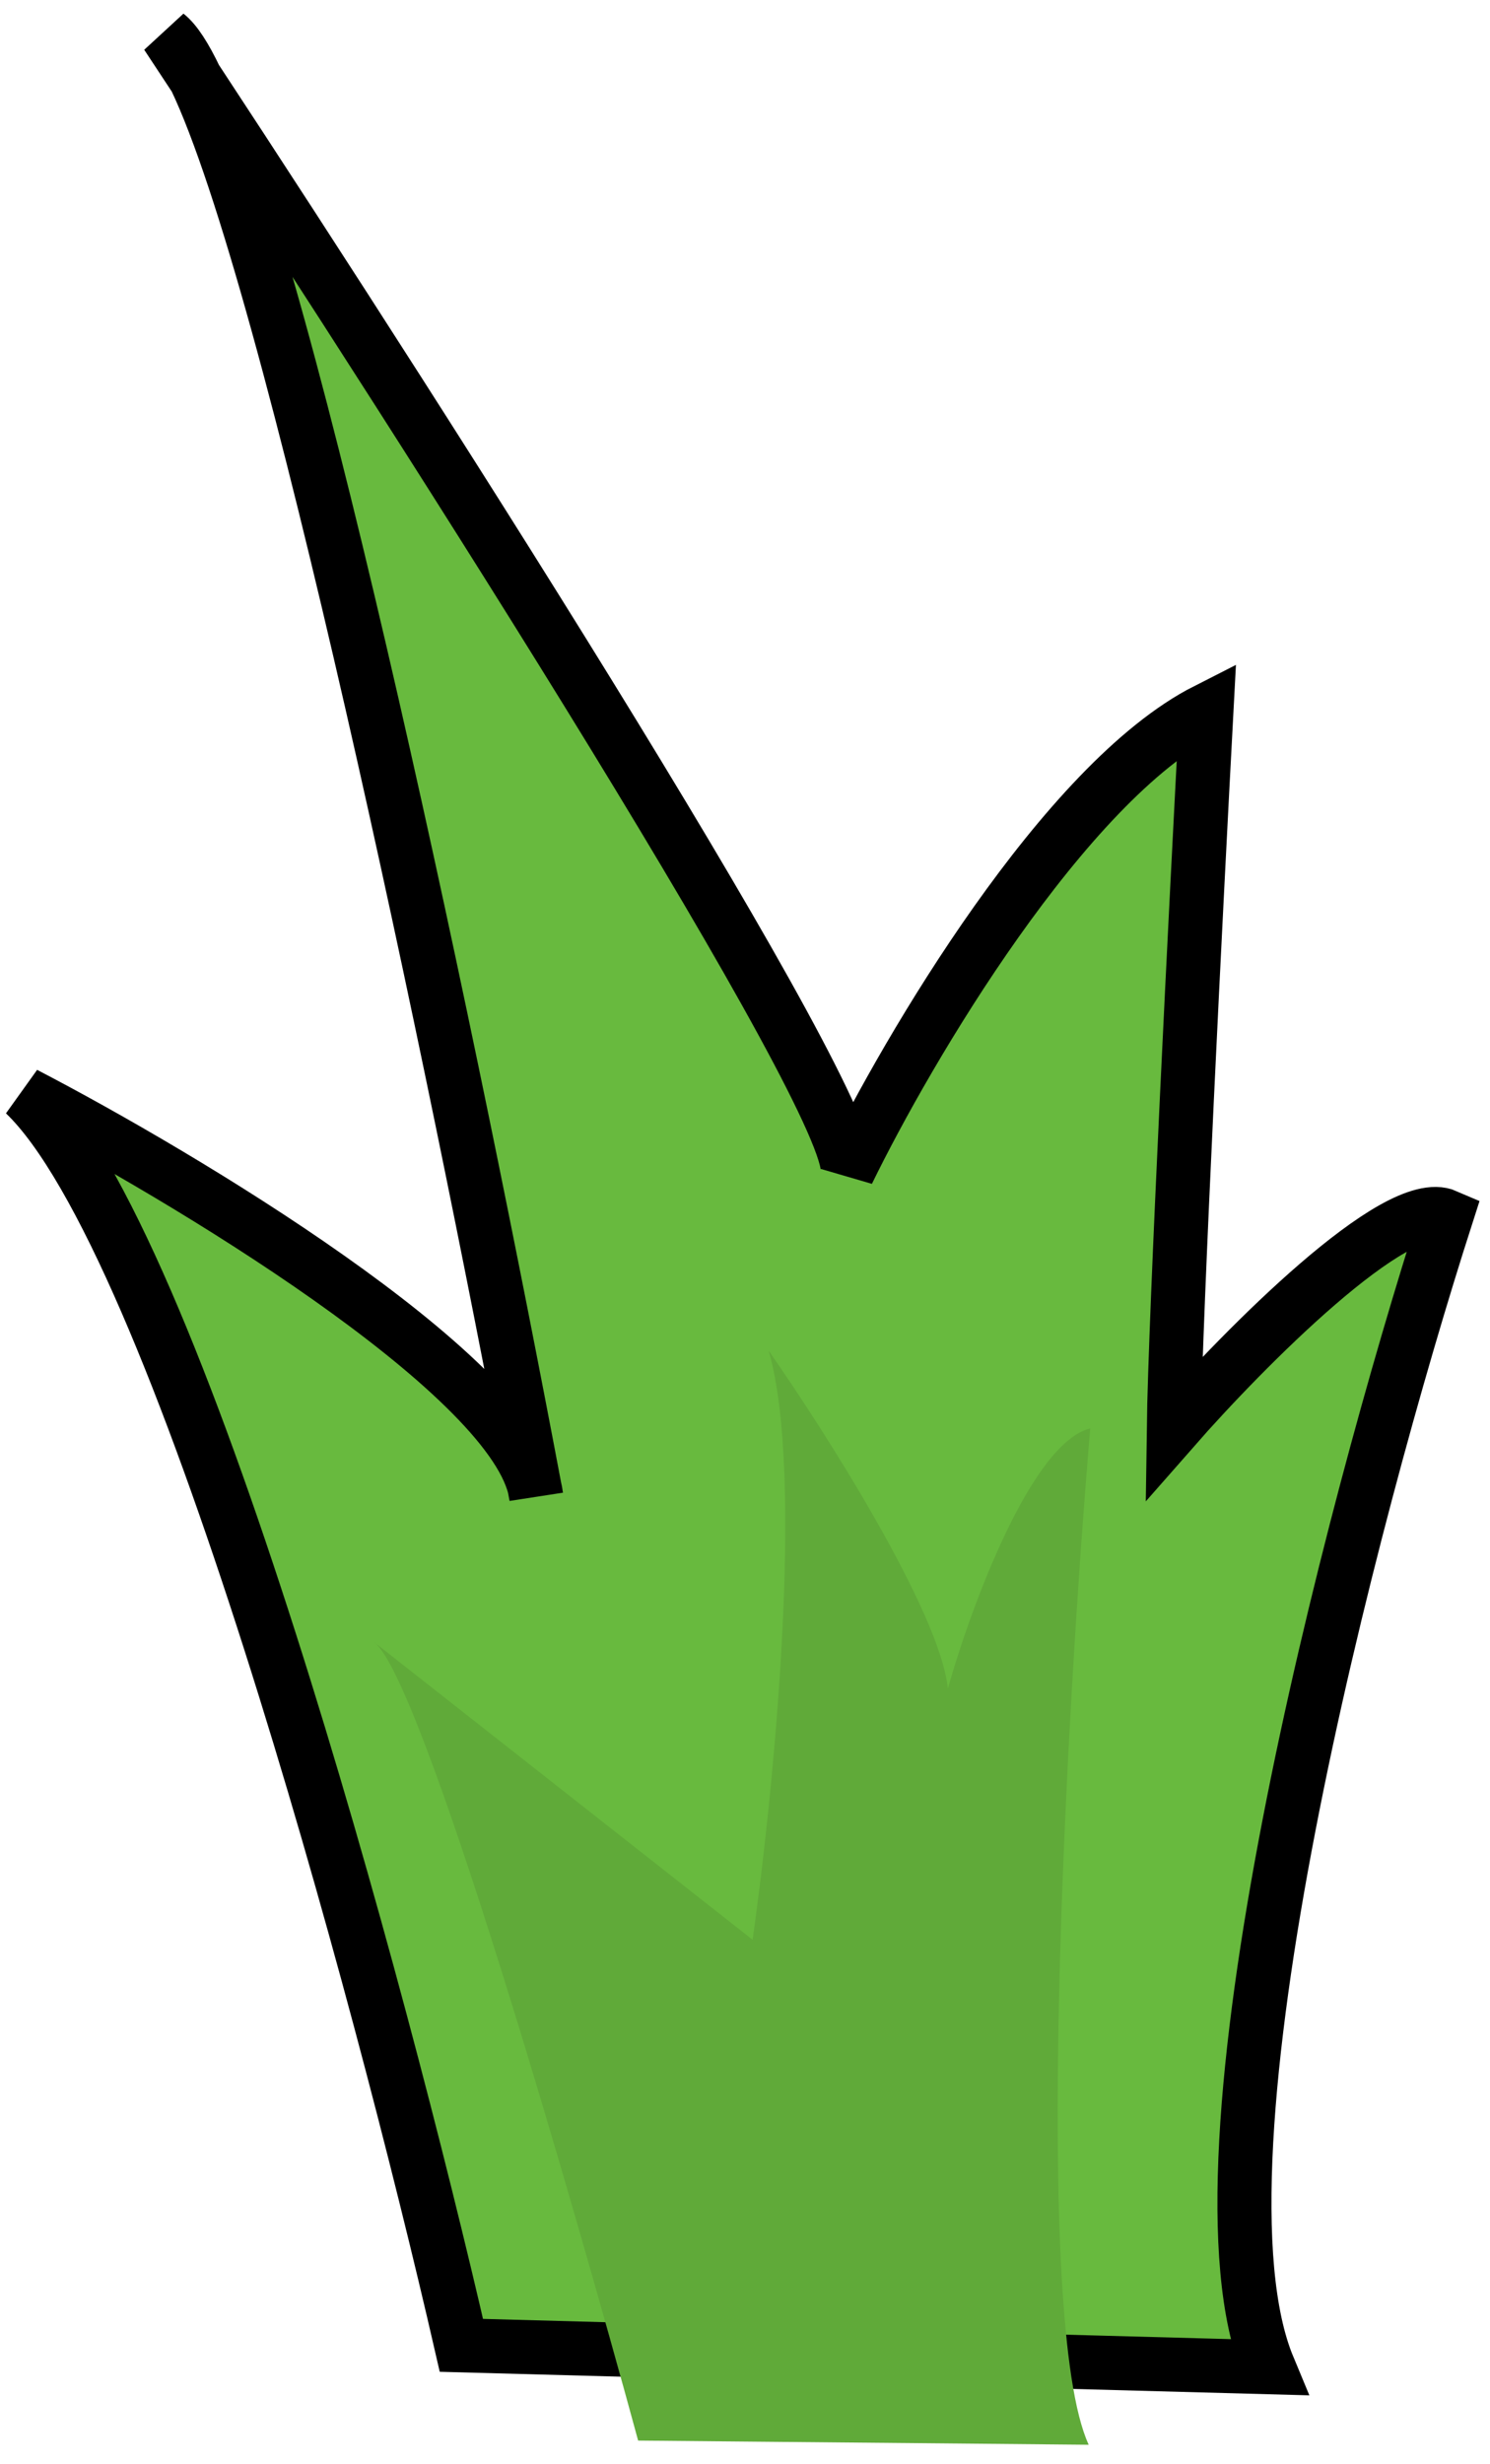
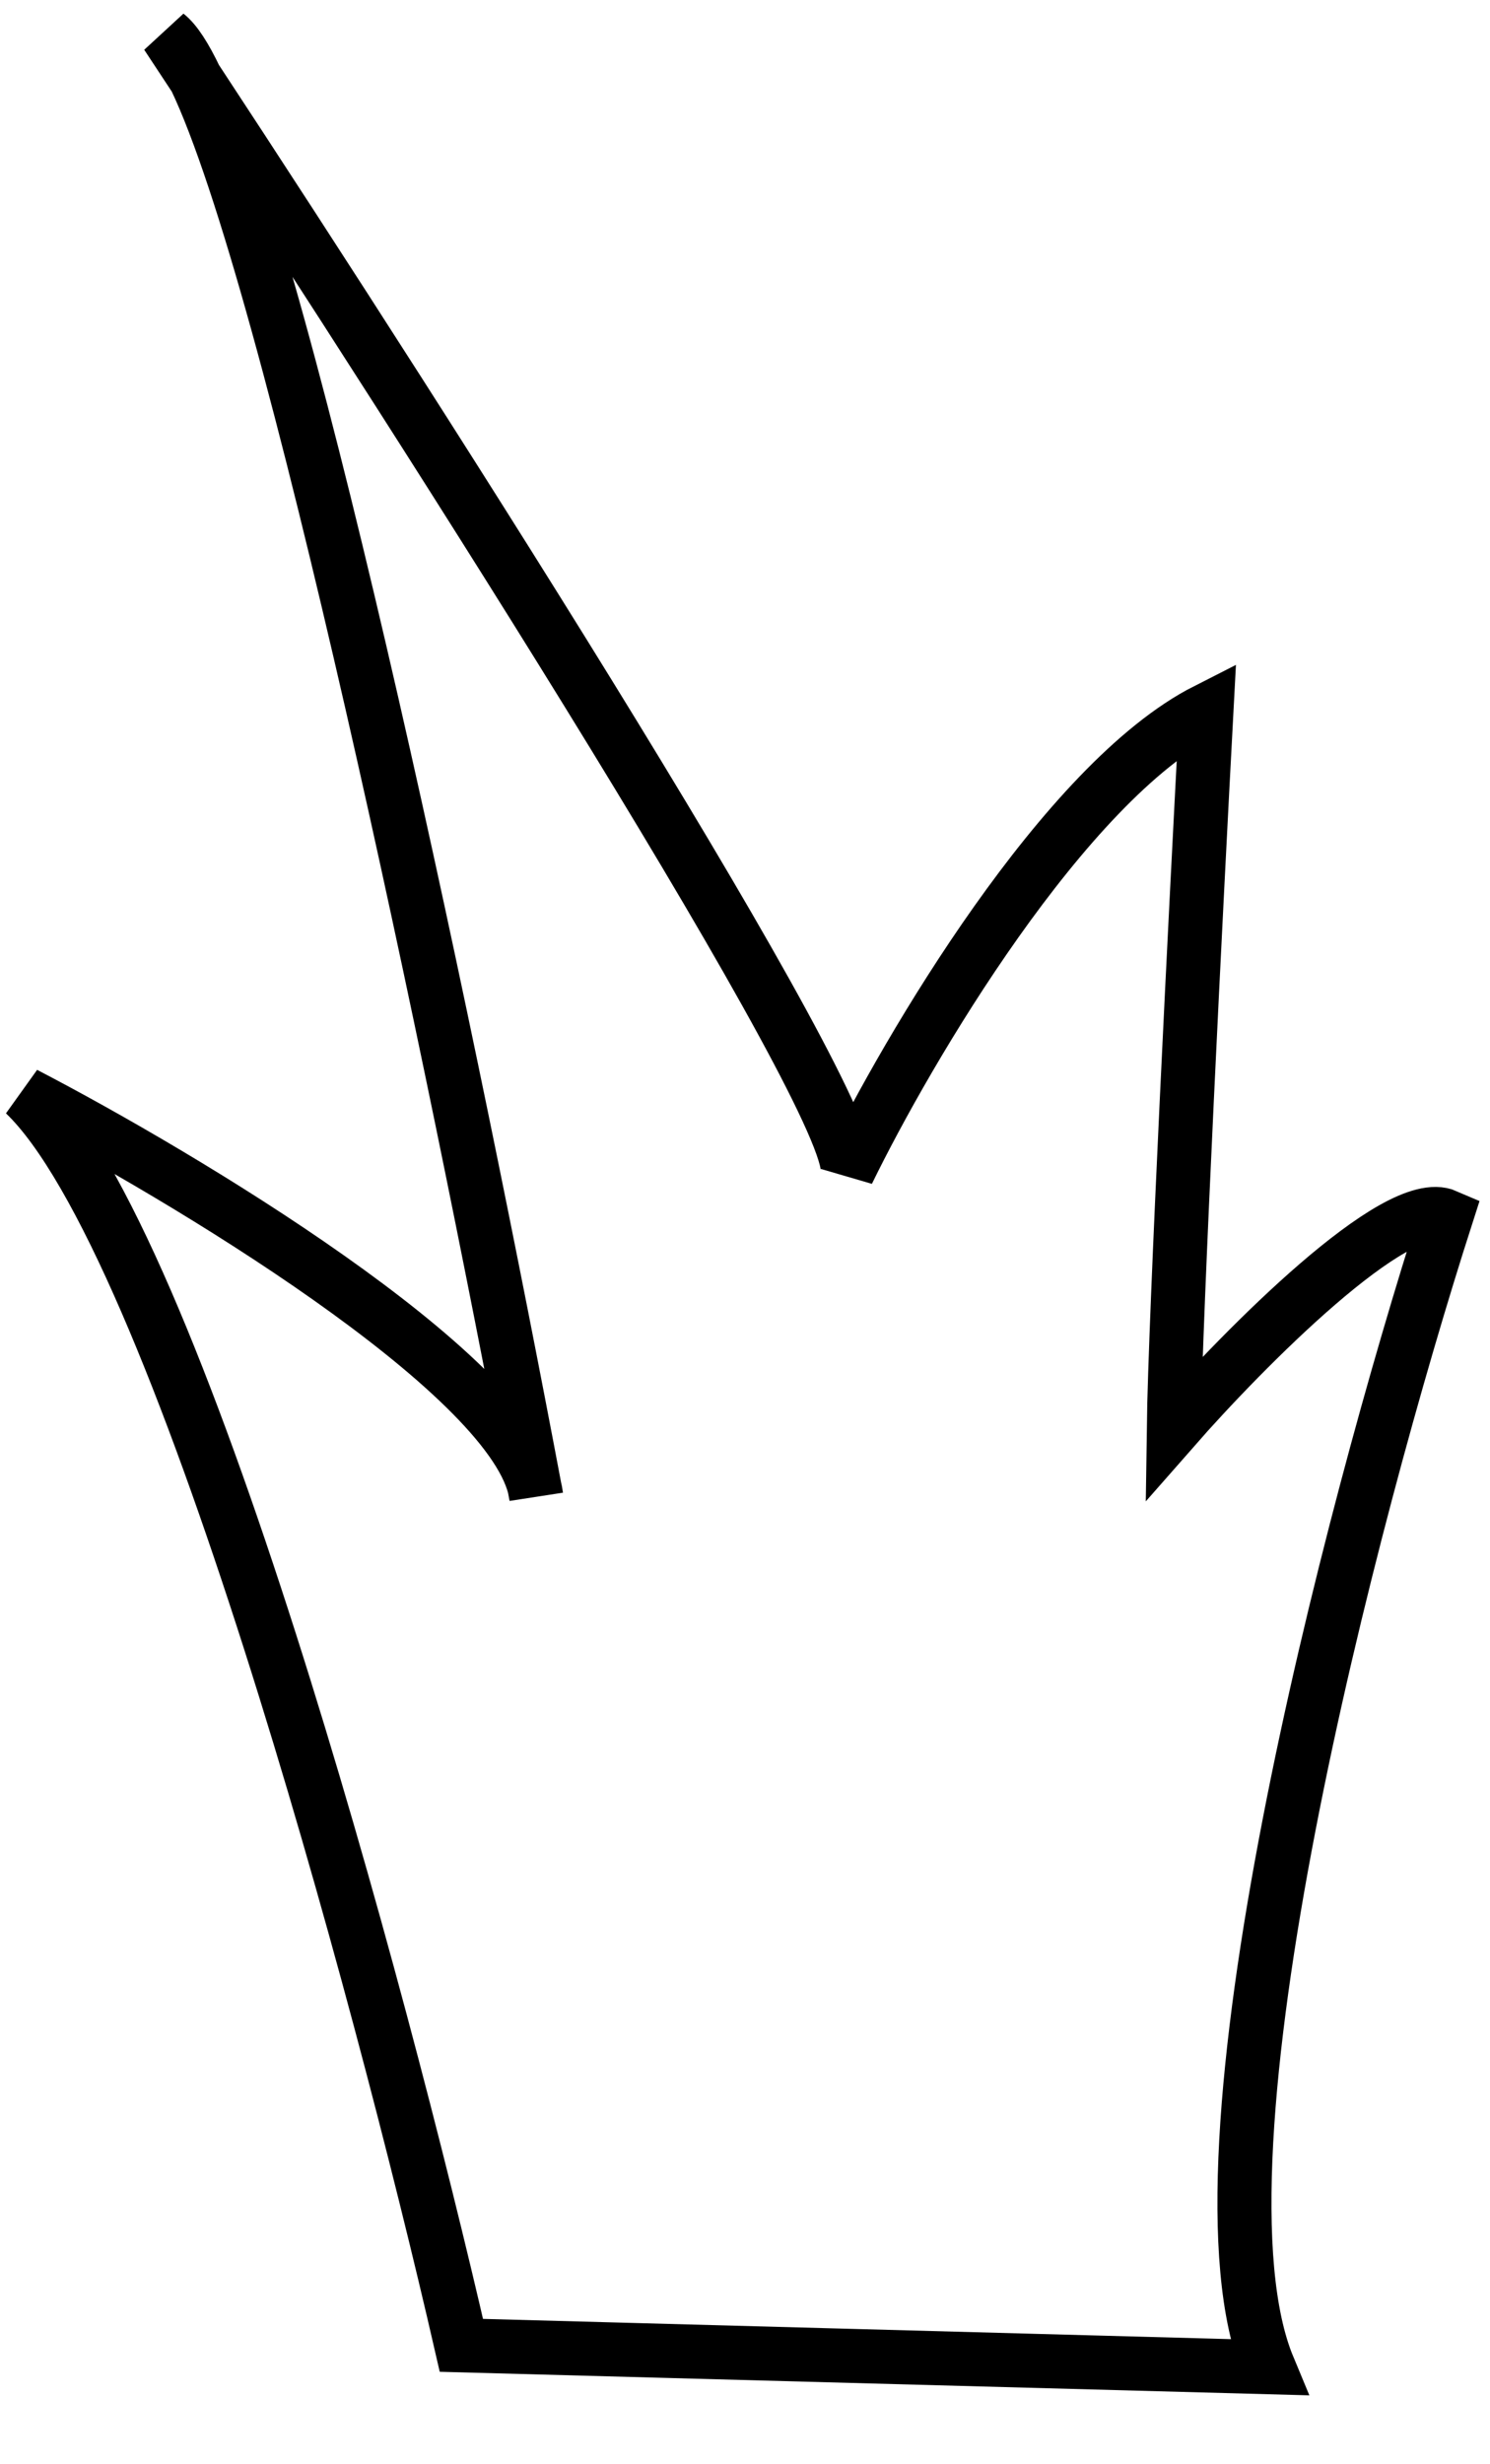
<svg xmlns="http://www.w3.org/2000/svg" width="75" height="124" viewBox="0 0 75 124" fill="none">
-   <path d="M1.241 55.042C8.962 62.433 19.113 100.106 23.224 118.019L63.845 119.119C59.484 108.644 67.998 76.137 72.801 61.193C70.286 60.097 62.608 67.862 59.083 71.881C59.159 66.215 60.211 45.423 60.728 35.736C53.579 39.366 45.707 52.742 42.665 58.976C43.069 55.487 21.802 22.143 9.838 3.946C9.314 2.848 8.829 2.097 8.394 1.755C8.858 2.457 9.34 3.189 9.838 3.946C14.686 14.095 22.959 53.911 26.904 74.84C25.434 68.926 9.314 59.24 1.241 55.042Z" fill="#68BA3E" />
  <path d="M26.904 74.84C25.434 68.926 9.314 59.24 1.241 55.042C8.962 62.433 19.113 100.106 23.224 118.019L63.845 119.119C59.484 108.644 67.998 76.137 72.801 61.193C70.286 60.097 62.608 67.862 59.083 71.881C59.159 66.215 60.211 45.423 60.728 35.736C53.579 39.366 45.707 52.742 42.665 58.976C43.069 55.487 21.802 22.143 9.838 3.946M26.904 74.84C26.941 74.989 26.969 75.136 26.987 75.281C26.96 75.135 26.932 74.988 26.904 74.84ZM26.904 74.84C22.959 53.911 14.686 14.095 9.838 3.946M9.838 3.946C9.314 2.848 8.829 2.097 8.394 1.755C8.858 2.457 9.34 3.189 9.838 3.946Z" stroke="black" stroke-width="2.72" />
-   <path d="M18.853 82.651C21.241 84.529 28.694 110.207 32.121 122.812L54.8 123.021C51.937 116.806 53.658 86.337 54.877 71.879C51.897 72.619 48.858 80.912 47.711 84.965C47.322 81.135 41.533 72.033 38.687 67.961C40.528 74.254 38.918 90.349 37.883 97.61L18.853 82.651Z" fill="#60AA39" />
</svg>